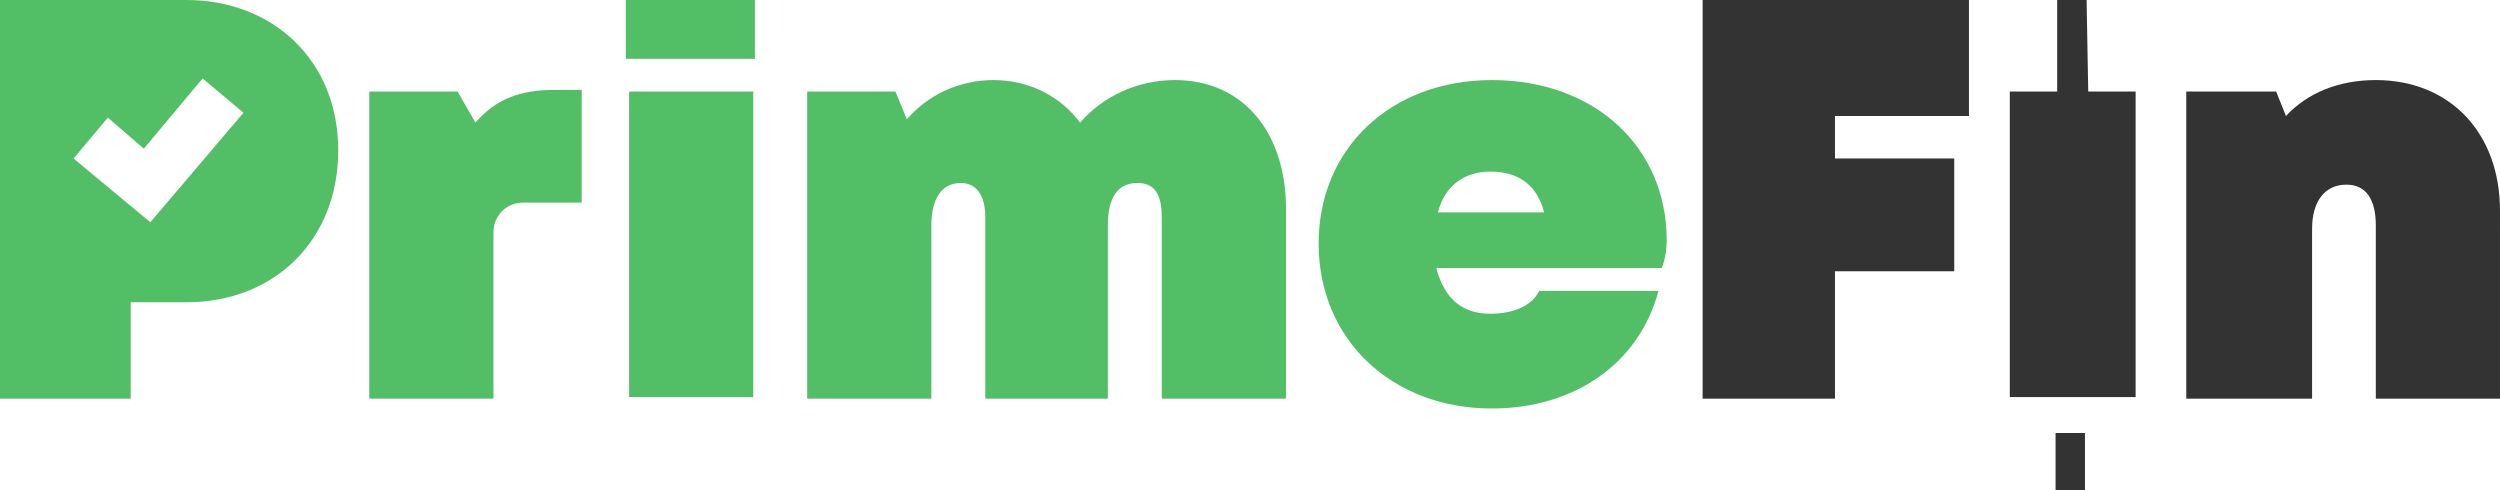
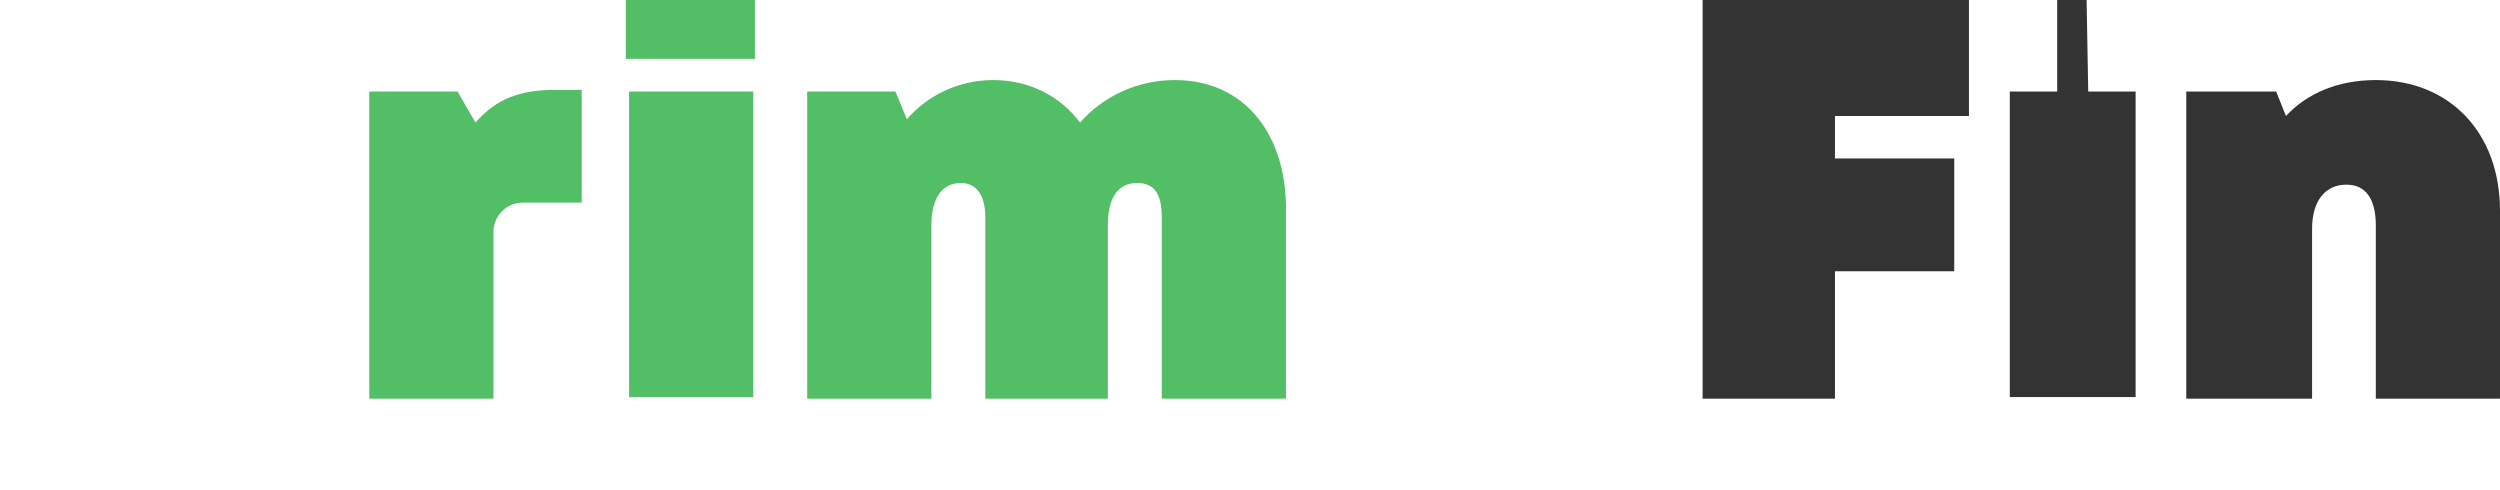
<svg xmlns="http://www.w3.org/2000/svg" version="1.1" id="Layer_1" x="0px" y="0px" viewBox="0 0 153 30" style="enable-background:new 0 0 153 30;" xml:space="preserve">
  <style type="text/css">
	.st0{fill:#333333;}
	.st1{fill:#52BF66;}
</style>
  <path class="st0" d="M104.2,24.4h8.1v-7.8h7.3V9.7h-7.3V7.1h8.2V0h-16.3V24.4z" />
  <path class="st0" d="M145.4,4.9c-2.3,0-4.2,0.8-5.5,2.2l-0.6-1.5h-5.5v18.8h7.7V14c0-1.7,0.8-2.7,2.1-2.7c1.2,0,1.8,0.9,1.8,2.5  v10.6h7.6V12.9C153,8.1,149.9,4.9,145.4,4.9z" />
  <path class="st0" d="M127.7,0h-1.8v5.6H123v18.7h7.7V5.6h-2.9L127.7,0L127.7,0z" />
-   <path class="st0" d="M127.6,26.5h-1.8V30h1.8V26.5z" />
  <path class="st1" d="M29.1,7.5L28,5.6h-5.4v18.8h7.6V14.2c0-1,0.8-1.8,1.8-1.8h3.6V5.5H34C31.9,5.5,30.4,6,29.1,7.5z" />
  <path class="st1" d="M71.9,4.9c-2.3,0-4.4,1-5.8,2.6c-1.2-1.6-3.1-2.6-5.3-2.6c-2.1,0-4,0.9-5.3,2.4l-0.7-1.7h-5.4v18.8H57V13.8  c0-1.6,0.6-2.6,1.8-2.6c1,0,1.5,0.8,1.5,2.1v11.1h7.5V13.8c0-1.7,0.6-2.6,1.8-2.6c1,0,1.5,0.6,1.5,2.1v11.1h7.6V12.5  C78.6,8.1,76.1,4.9,71.9,4.9z" />
-   <path class="st1" d="M102,14.7c0-5.7-4.4-9.8-10.7-9.8c-6.2,0-10.6,4.2-10.6,10c0,5.9,4.5,10.1,10.6,10.1c5,0,9-2.7,10.2-7.2h-7.3  c-0.5,1-1.7,1.4-3,1.4c-1.7,0-2.8-0.9-3.3-2.8h13.8C101.9,15.9,102,15.3,102,14.7z M88,13c0.4-1.6,1.6-2.5,3.2-2.5  c1.8,0,2.9,0.9,3.3,2.5H88z" />
  <path class="st1" d="M41.4,5.6h-2.9v18.7h7.6V5.6h-2.9H41.4z" />
-   <path class="st1" d="M11.4,0H0v24.4h8v-5.9h3.4c5.4,0,9.3-3.8,9.3-9.3S16.7,0,11.4,0z M9.2,13.6L4.5,9.7l2.1-2.5l2.2,1.9l3.6-4.3  l2.5,2.1L9.2,13.6z" />
  <path class="st1" d="M46.2,0h-7.9v3.6h7.9V0z" />
</svg>